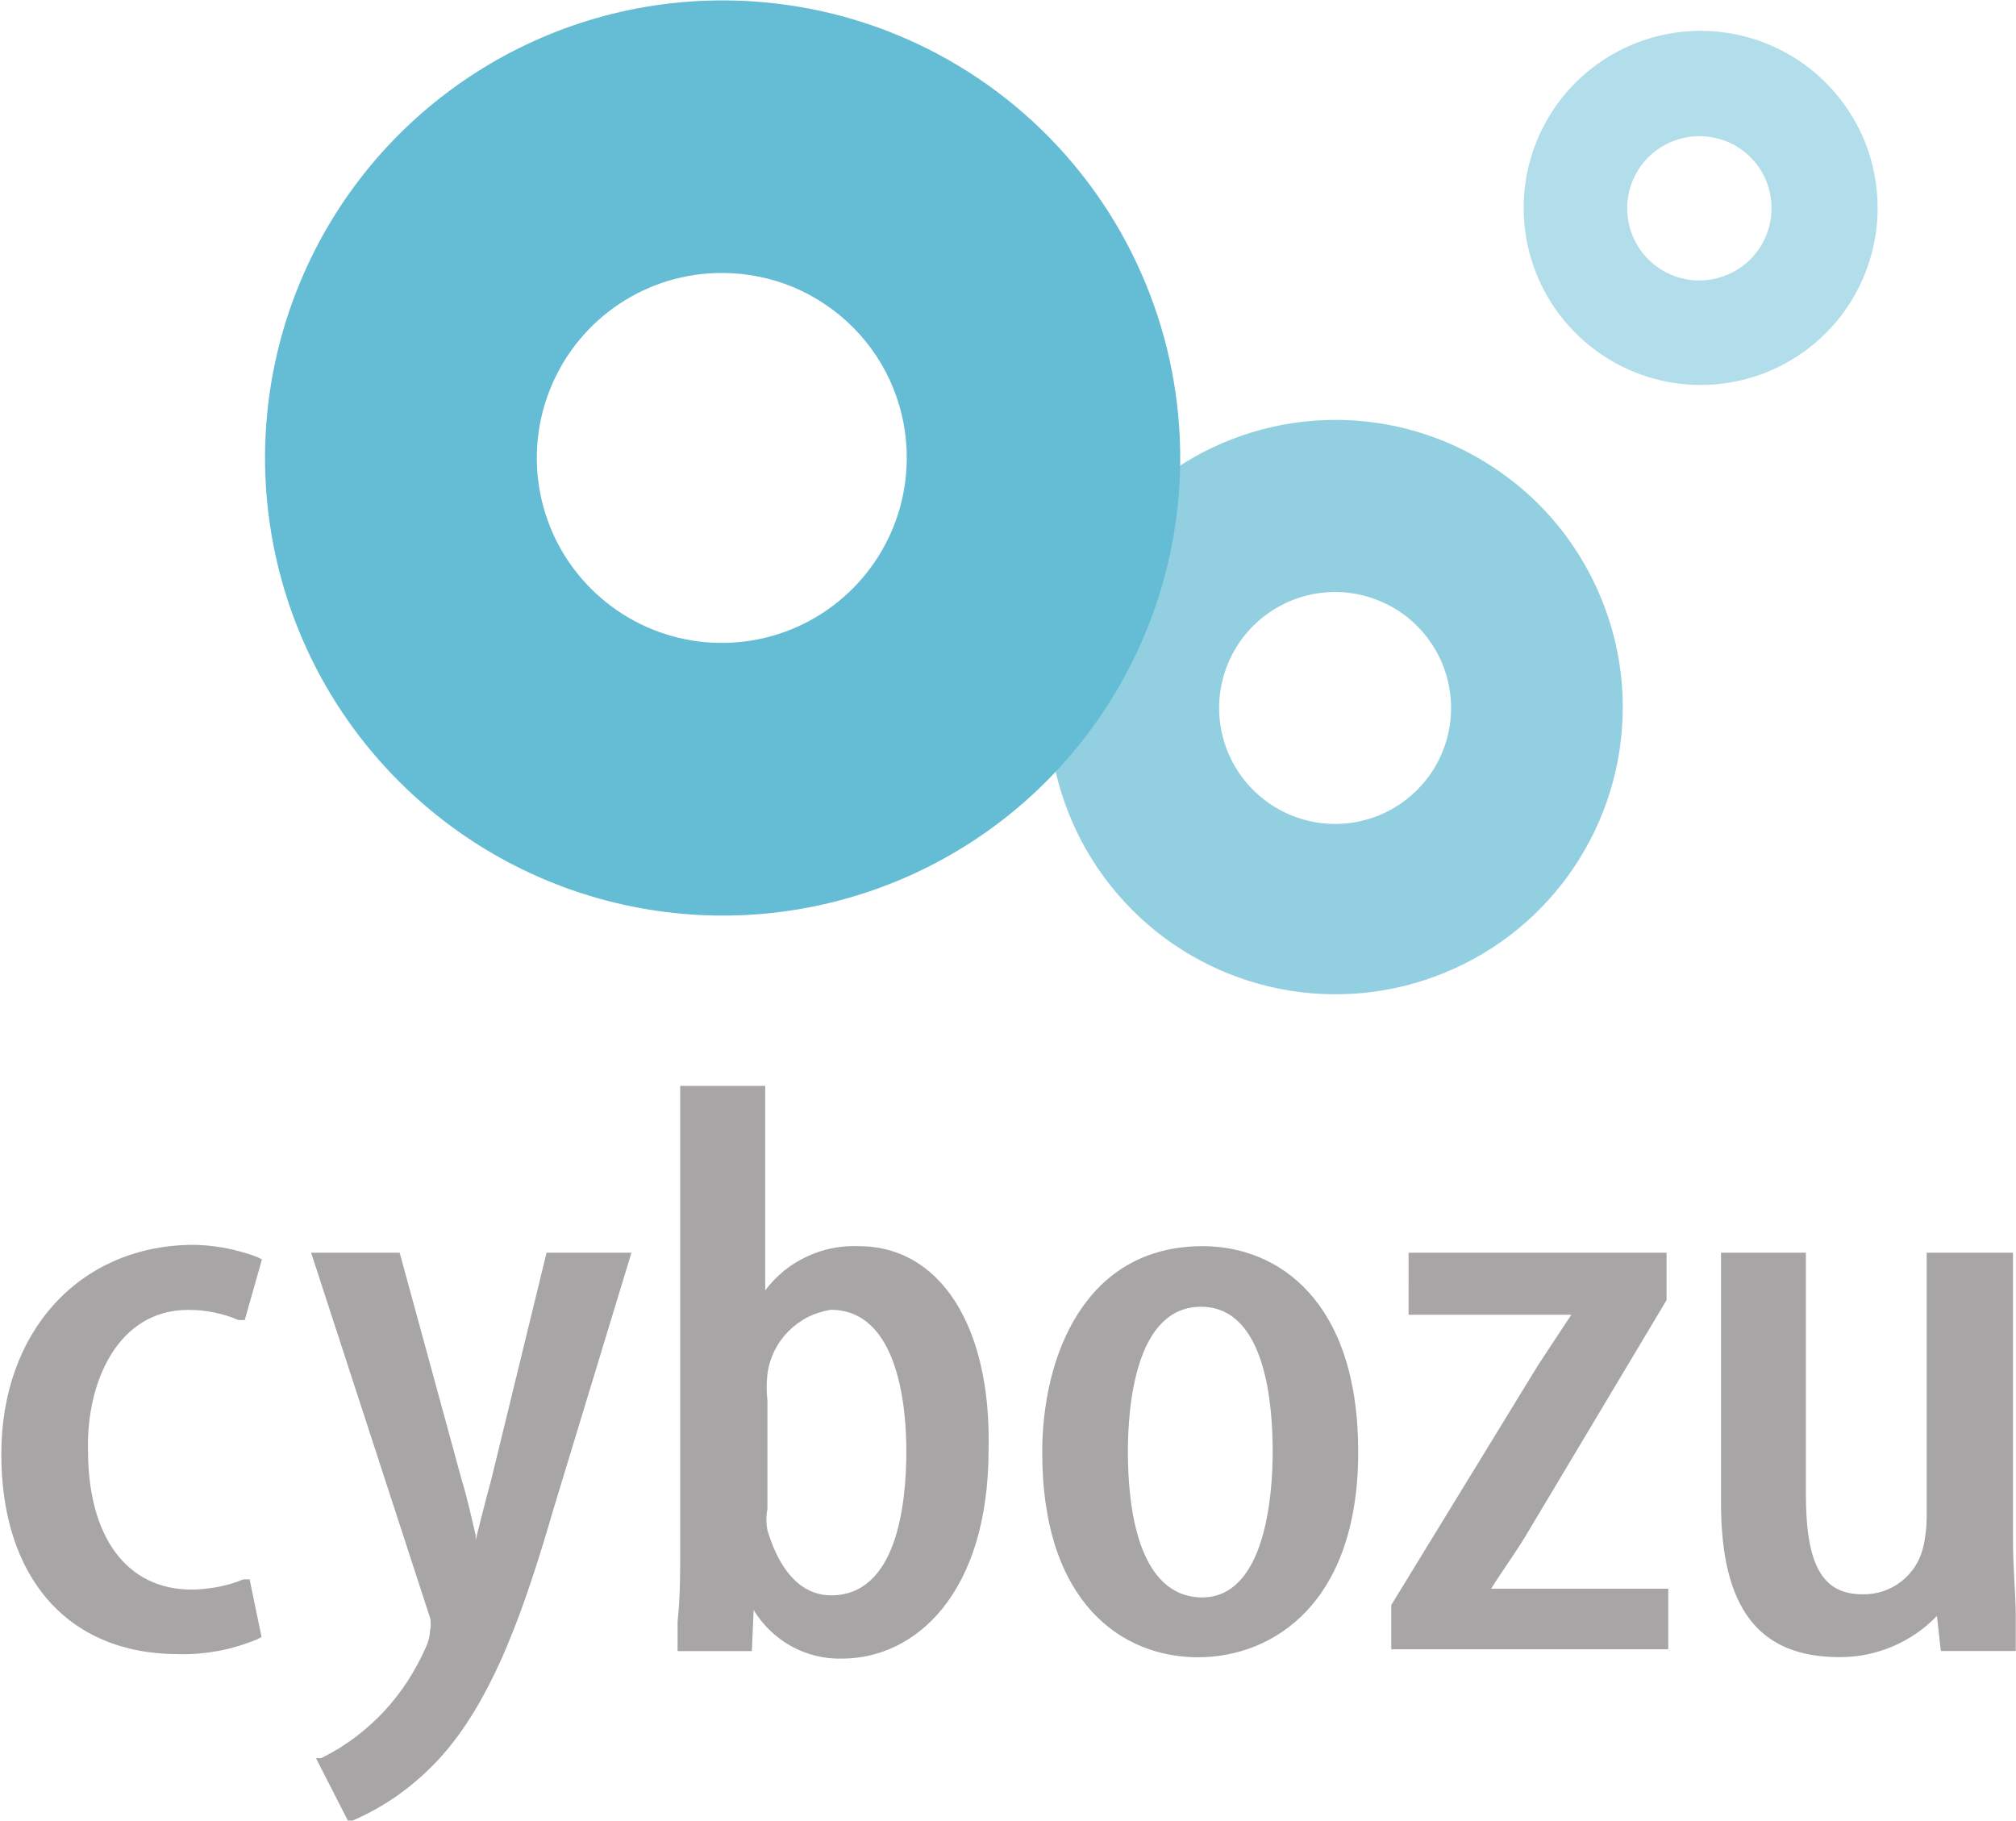
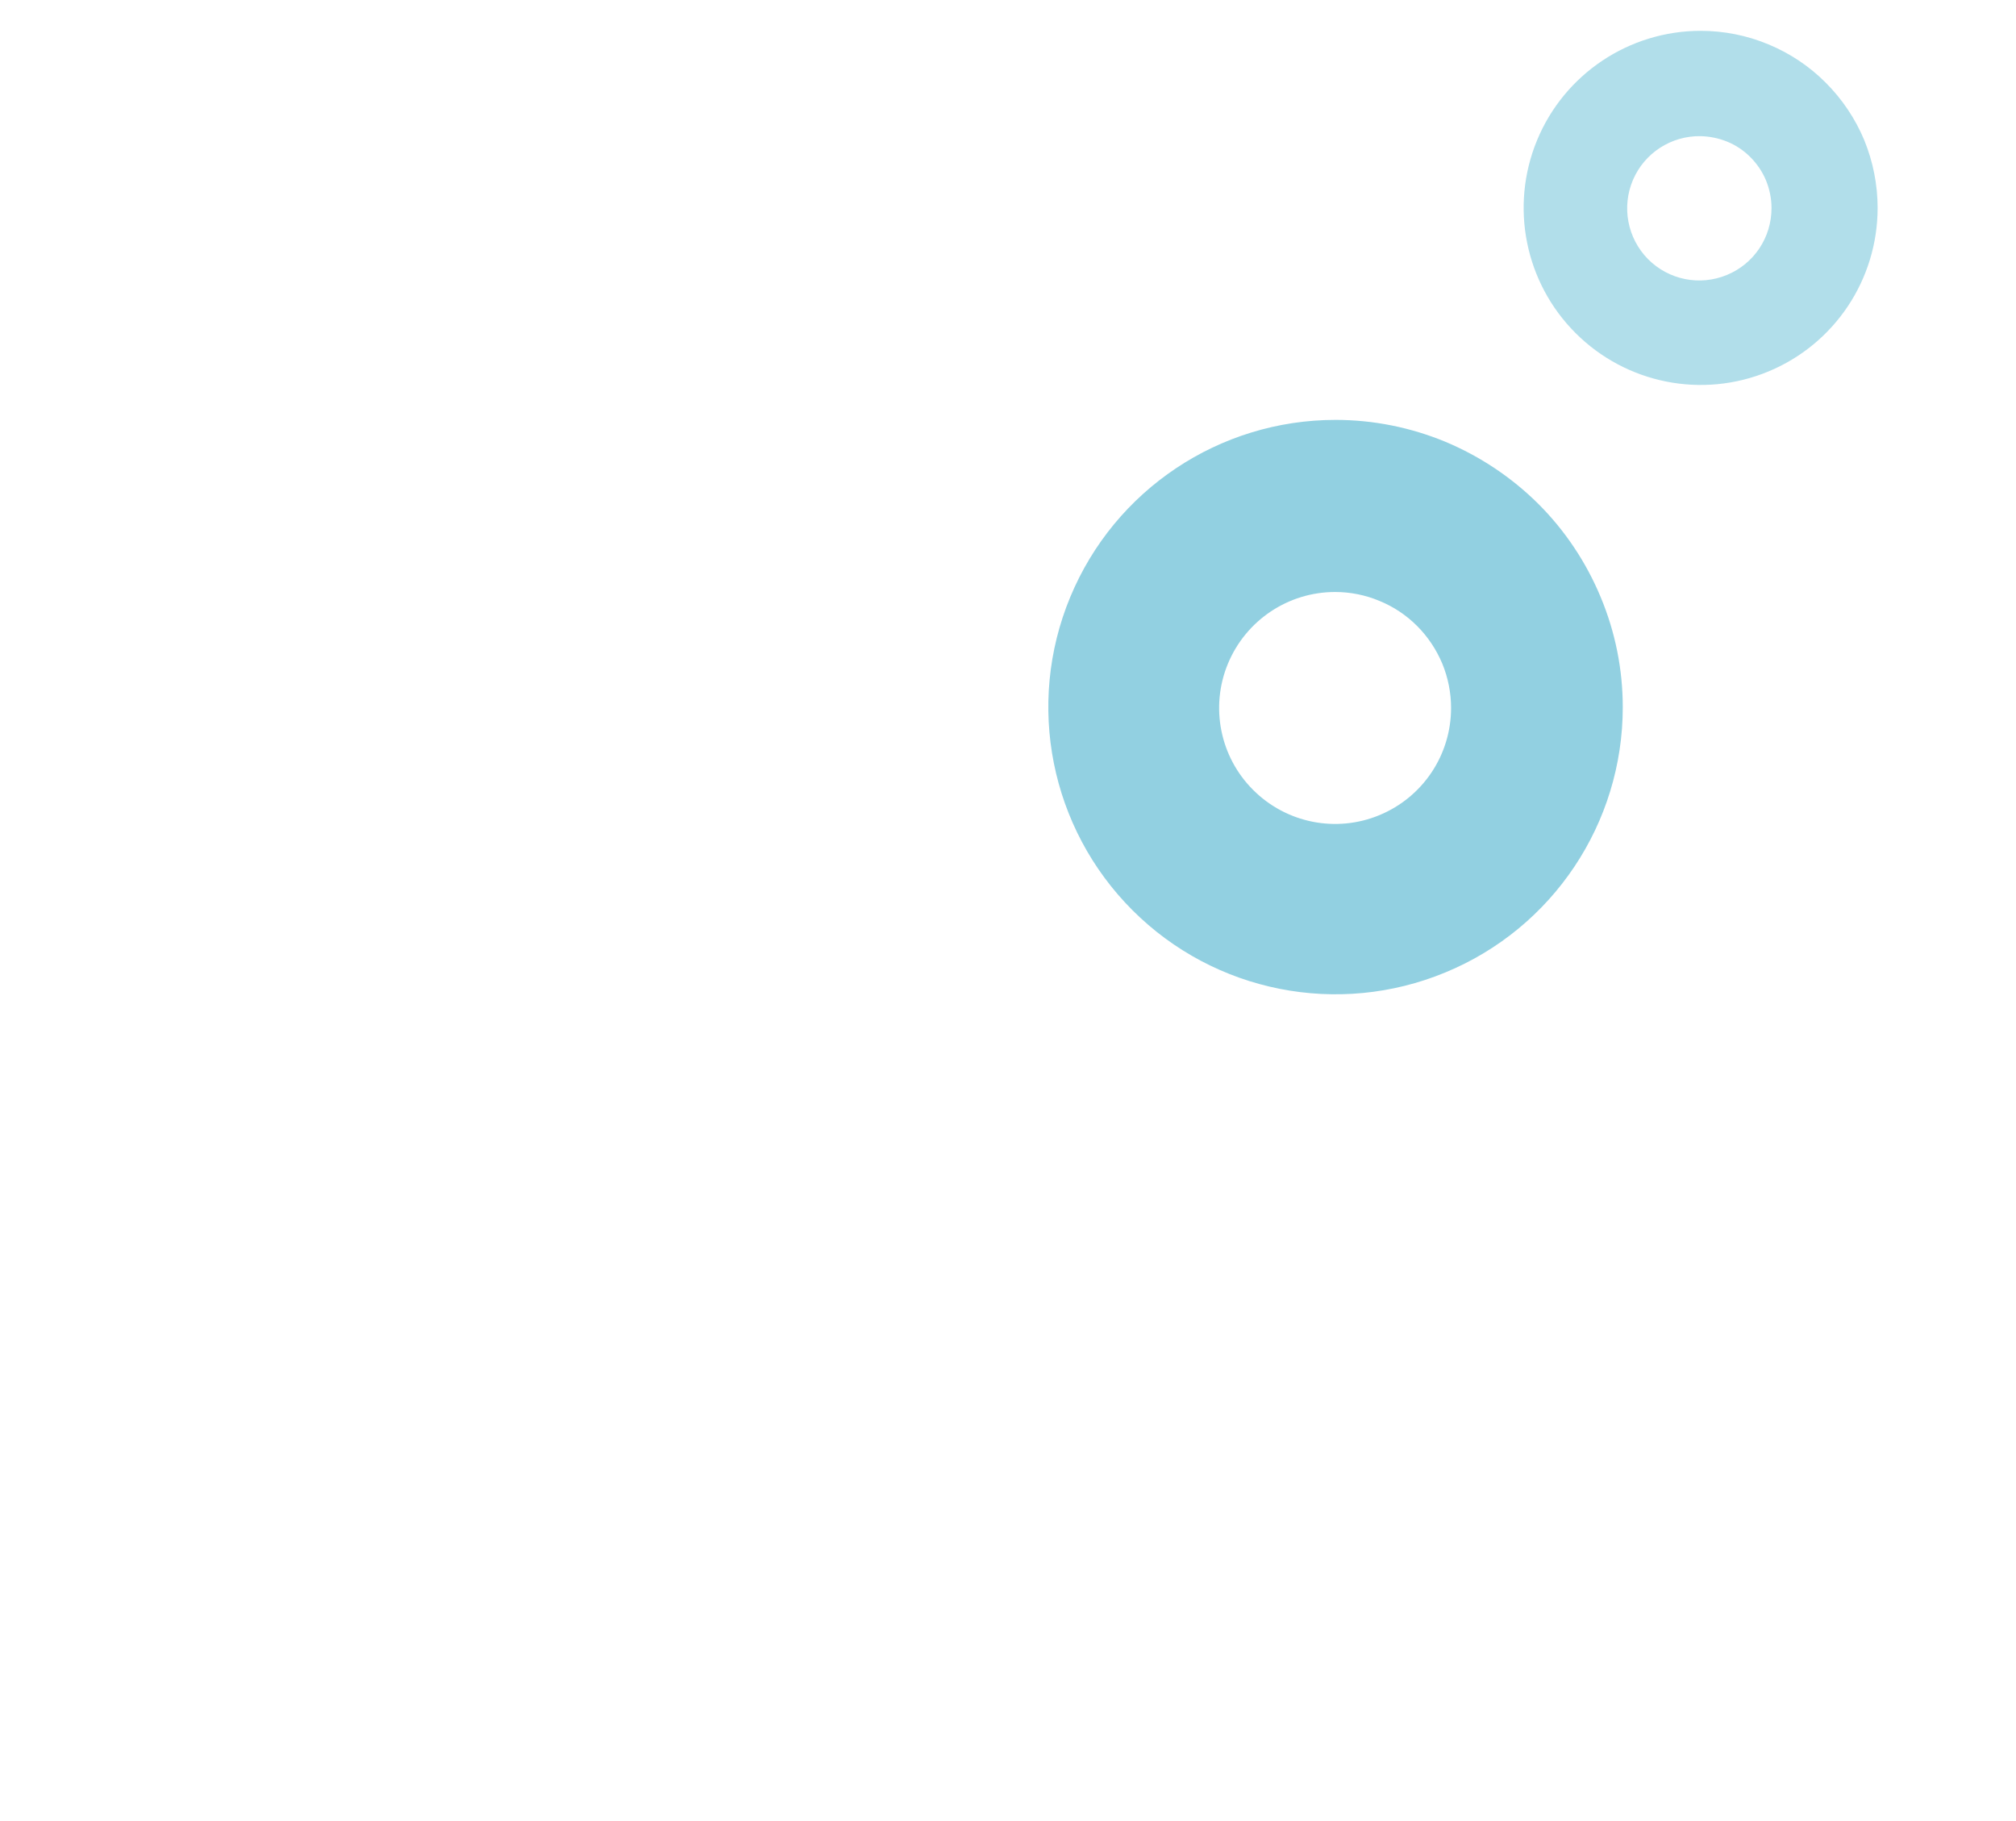
<svg xmlns="http://www.w3.org/2000/svg" version="1.2" viewBox="0 0 1537 1388" width="1537" height="1388">
  <style>.a{fill:#92d0e1}.b{fill:#b1deea}.c{fill:#64bdd4}.d{fill:#a7a5a6}</style>
  <path fill-rule="evenodd" class="a" d="m1237.2 539.1c0 88.5-53.3 168.4-135.2 202.2-81.8 33.9-176 15.2-238.6-47.4-62.6-62.6-81.4-156.8-47.5-238.6 33.9-81.9 113.8-135.2 202.3-135.2 28.8 0 57.2 5.7 83.8 16.7 26.5 11.1 50.6 27.2 71 47.5 20.3 20.3 36.4 44.5 47.4 71 11.1 26.6 16.8 55 16.8 83.8zm-219.3-87.8c-35.8 0-68 21.6-81.7 54.6-13.7 33-6.1 71.1 19.2 96.3 25.3 25.3 63.3 32.9 96.3 19.2 33.1-13.7 54.6-45.9 54.6-81.7 0-11.6-2.3-23.1-6.7-33.8-4.5-10.7-11-20.5-19.2-28.7-8.2-8.2-17.9-14.7-28.7-19.1-10.7-4.5-22.2-6.8-33.8-6.8z" />
  <path fill-rule="evenodd" class="b" d="m1431.5 158.5c0 54.6-32.8 103.8-83.3 124.7-50.4 20.9-108.4 9.3-147-29.3-38.6-38.6-50.2-96.6-29.3-147.1 20.9-50.4 70.1-83.3 124.7-83.3 17.7 0 35.3 3.5 51.6 10.3 16.4 6.8 31.3 16.7 43.8 29.3 12.5 12.5 22.5 27.4 29.3 43.7 6.7 16.4 10.2 34 10.2 51.7zm-134.9-54.7c-22.4-0.4-42.8 12.8-51.6 33.3-8.8 20.6-4.3 44.4 11.4 60.4 15.8 15.9 39.5 20.7 60.2 12.1 20.7-8.5 34.1-28.7 34-51.1 0-7.2-1.5-14.4-4.2-21-2.8-6.7-6.9-12.7-12-17.8-5.1-5.1-11.1-9.1-17.8-11.8-6.5-2.6-13.4-4-20.4-4.1zm-0.3 0h-0.7q0.4 0 0.7 0z" />
-   <path fill-rule="evenodd" class="c" d="m899.8 350.1c-0.4 141-85.7 267.9-216 321.6-130.4 53.7-280.3 23.6-379.9-76.3-99.6-99.8-129.2-249.8-75.2-380 54.1-130.3 181.2-215.1 322.2-215.1 45.9 0 91.4 9 133.8 26.6 42.4 17.6 80.9 43.4 113.3 75.9 32.4 32.5 58.1 71.1 75.5 113.5 17.5 42.4 26.4 87.9 26.3 133.8zm-349.2-142c-57-0.2-108.4 34-130.4 86.6-22 52.5-10.2 113.2 29.9 153.6 40.1 40.5 100.6 52.9 153.4 31.4 52.7-21.5 87.4-72.6 87.8-129.6 0.2-18.6-3.3-37-10.3-54.2-7-17.3-17.3-32.9-30.4-46.1-13.1-13.2-28.7-23.7-45.8-30.9-17.2-7.1-35.6-10.8-54.2-10.8z" />
-   <path fill-rule="evenodd" class="d" d="m67.1 1105.5c0 66.5 29.7 106.3 79 106.3q5 0 10.1-0.6 5-0.5 10-1.4 4.9-1 9.8-2.4 4.9-1.5 9.6-3.4h4.7l9.1 43.9-3.1 1.7q-7.1 3-14.5 5.2-7.4 2.3-15 3.7-7.7 1.4-15.4 2.1-7.7 0.6-15.4 0.4c-85.1 0-135-59.3-135-152.4 0-93.2 59-157.9 143.7-159.6q6.6-0.1 13.2 0.5 6.6 0.6 13.1 1.8 6.5 1.2 12.8 3 6.4 1.7 12.5 4.1l3.4 1.7-13.1 46.2h-4.8q-4.5-1.9-9.2-3.4-4.8-1.4-9.6-2.4-4.8-1-9.8-1.5-4.9-0.4-9.8-0.4c-53.7 0-77.6 55.3-76.3 106.9zm349.6-150.5h64.7l-59.3 195c-21 71.9-45.2 145.8-88.4 192q-6.8 7.3-14.4 13.9-7.5 6.6-15.6 12.4-8.2 5.8-16.9 10.7-8.7 4.9-17.9 8.9h-3.7l-24.3-47.6h4q6.8-3.4 13.3-7.3 6.4-4 12.5-8.5 6-4.6 11.7-9.7 5.6-5 10.8-10.6 4.9-5.3 9.3-11 4.4-5.7 8.4-11.8 3.9-6.1 7.3-12.4 3.5-6.4 6.4-13 0.7-1.6 1.3-3.2 0.6-1.6 1-3.2 0.4-1.7 0.7-3.4 0.2-1.7 0.3-3.4 0.3-1.1 0.4-2.3 0.1-1.2 0.1-2.4 0-1.2-0.1-2.4-0.1-1.2-0.4-2.3l-90.7-278.4h67.5l47.2 172.8c4.7 15.5 7.7 29.7 10.8 42.8q-0.1 0.4-0.1 0.8 0 0.4 0 0.7 0 0.4 0 0.8 0 0.4 0.1 0.8c3-11.8 7.1-28.4 11.8-45.6zm337 149.8c0 110.3-56 159.6-111.6 159.6-6.8 0.2-13.5-0.5-20-2.1-6.6-1.6-12.9-4.1-18.8-7.3q-8.8-4.9-16.2-12c-4.8-4.6-9.1-9.9-12.5-15.7l-1.4 31.4h-56.6v-22.6c2-18.6 2-38.2 2-52.3v-356h64.8v155.9c4.1-5.5 8.9-10.4 14.2-14.8 5.3-4.3 11.2-8 17.4-10.9 6.2-2.9 12.7-5.1 19.4-6.4 6.8-1.4 13.6-1.9 20.5-1.6 61.4 0 100.9 60.4 98.8 154.8zm-120.4-106.3c-6.1 1-12 2.9-17.5 5.6-5.4 2.8-10.4 6.5-14.8 10.9-4.3 4.4-7.9 9.4-10.6 14.9-2.7 5.5-4.5 11.5-5.3 17.6q-0.3 2.5-0.4 5-0.2 2.5-0.2 5.1 0 2.5 0.2 5.1 0.1 2.5 0.4 5v82.3q-0.4 2.1-0.6 4.1-0.2 2.1-0.2 4.2 0 2.1 0.2 4.1 0.2 2.1 0.6 4.2c12.4 41.1 33.4 49.6 48.5 49.6 50 0 57.4-68.9 57.4-110 0-32.4-5.7-107.7-57.7-107.7zm402.2 108.3c0 115.4-64.8 156.6-122.2 156.6-57.3 0-118.7-40.8-118.7-156.2 0-72.6 32-157.2 122.4-157.2 57.4 0 118.5 41.5 118.5 156.8zm-118.9 111c48-0.3 53.7-77.6 53.7-111 0-33.4-4.4-110.6-54.7-110.6-50.3 0-55.7 76.9-55.7 110.6 0 41.4 7.4 110.7 56.7 111zm157.3-262.8h196.7v36.1l-108.3 181.2c-4.4 7.1-9.8 15.2-13.9 21.2-4 6.1-8.1 11.9-11.5 17.6h135v46.2h-211.2v-33.7l111.7-182.5 13.8-21 11.8-17.8h-124.1zm462.9 303.6h-57.1l-3-26.7c-4.8 5-10.1 9.5-15.8 13.4-5.7 3.9-11.8 7.2-18.1 9.9-6.4 2.7-13 4.7-19.8 6.1-6.7 1.4-13.6 2-20.5 2-61.8 0-90.4-37.4-90.4-117.7v-190.6h64.7v183.8c0 54.3 12.5 76.6 43.2 76.6 5.3 0.1 10.6-0.7 15.6-2.3 5-1.7 9.7-4.2 13.8-7.4 4.2-3.2 7.8-7.2 10.7-11.6 2.8-4.4 4.9-9.3 6.1-14.5q0.8-3.1 1.3-6.4 0.5-3.2 0.9-6.5 0.3-3.2 0.4-6.5 0.2-3.3 0.1-6.5v-198.7h65.8v218.6c0 23.6 2.1 40.8 2.1 57.3zm-619.8-40.8q-0.1 0-0.3 0-0.2 0-0.3 0z" />
</svg>